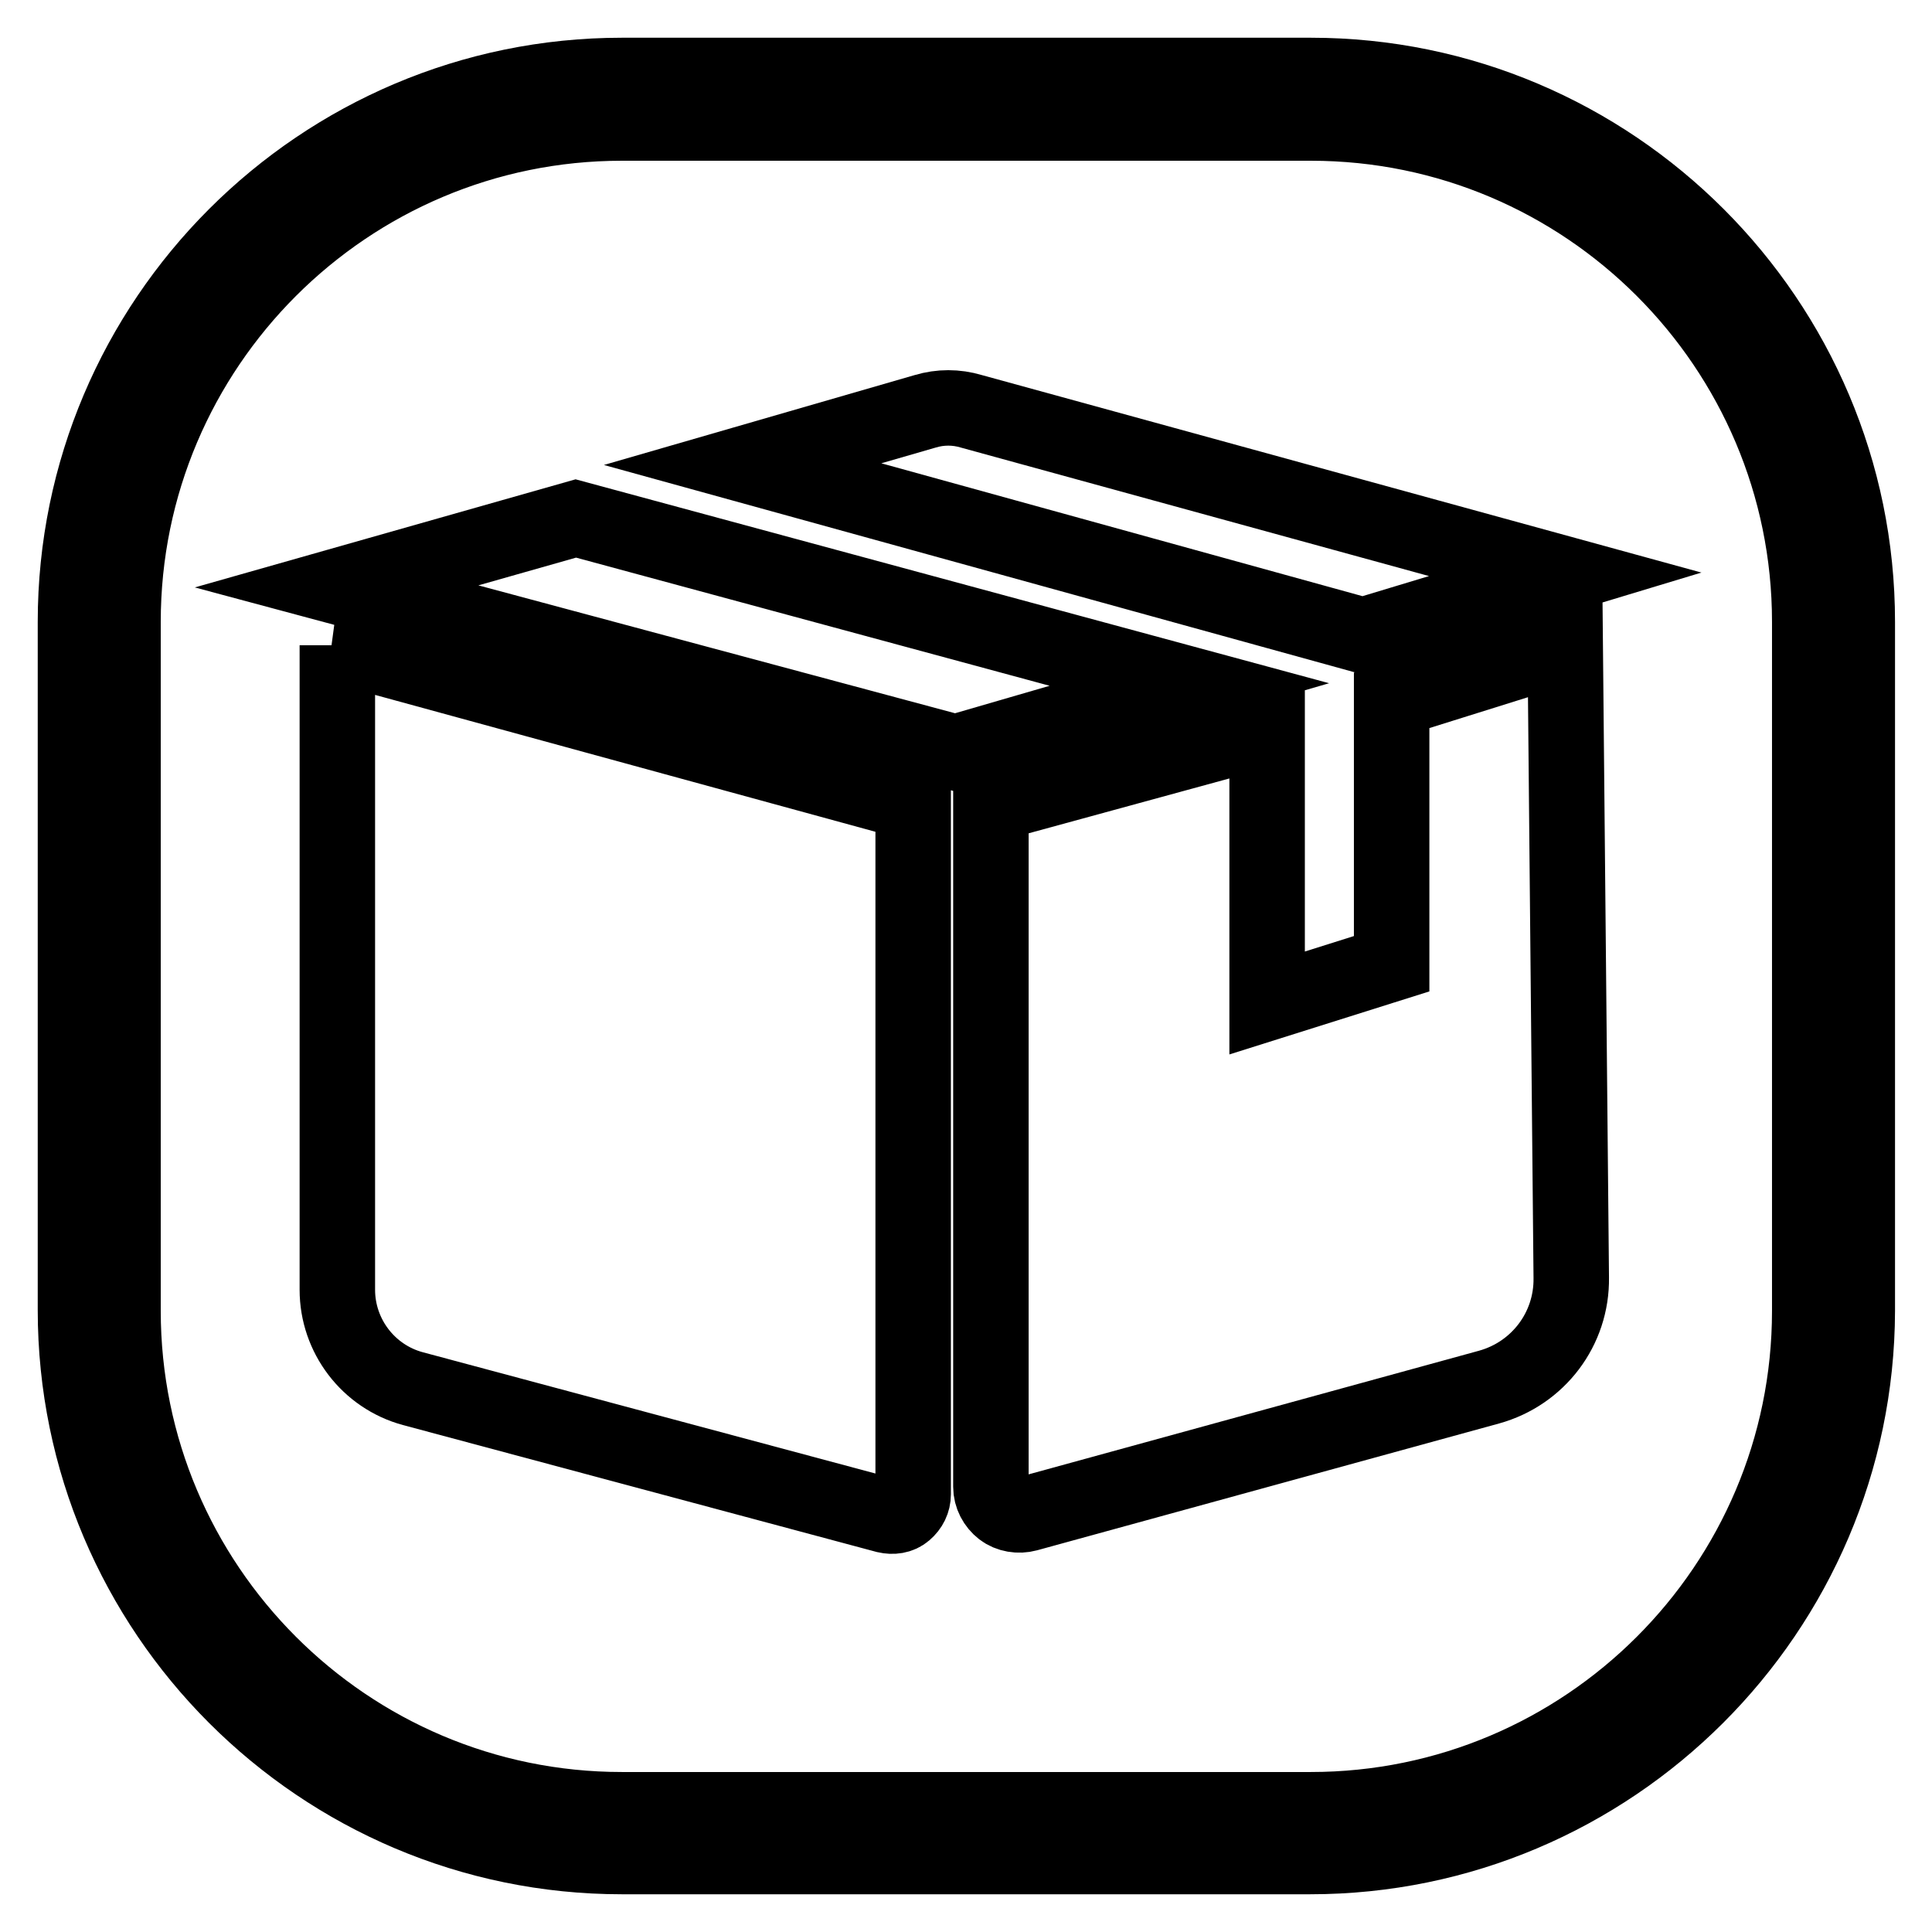
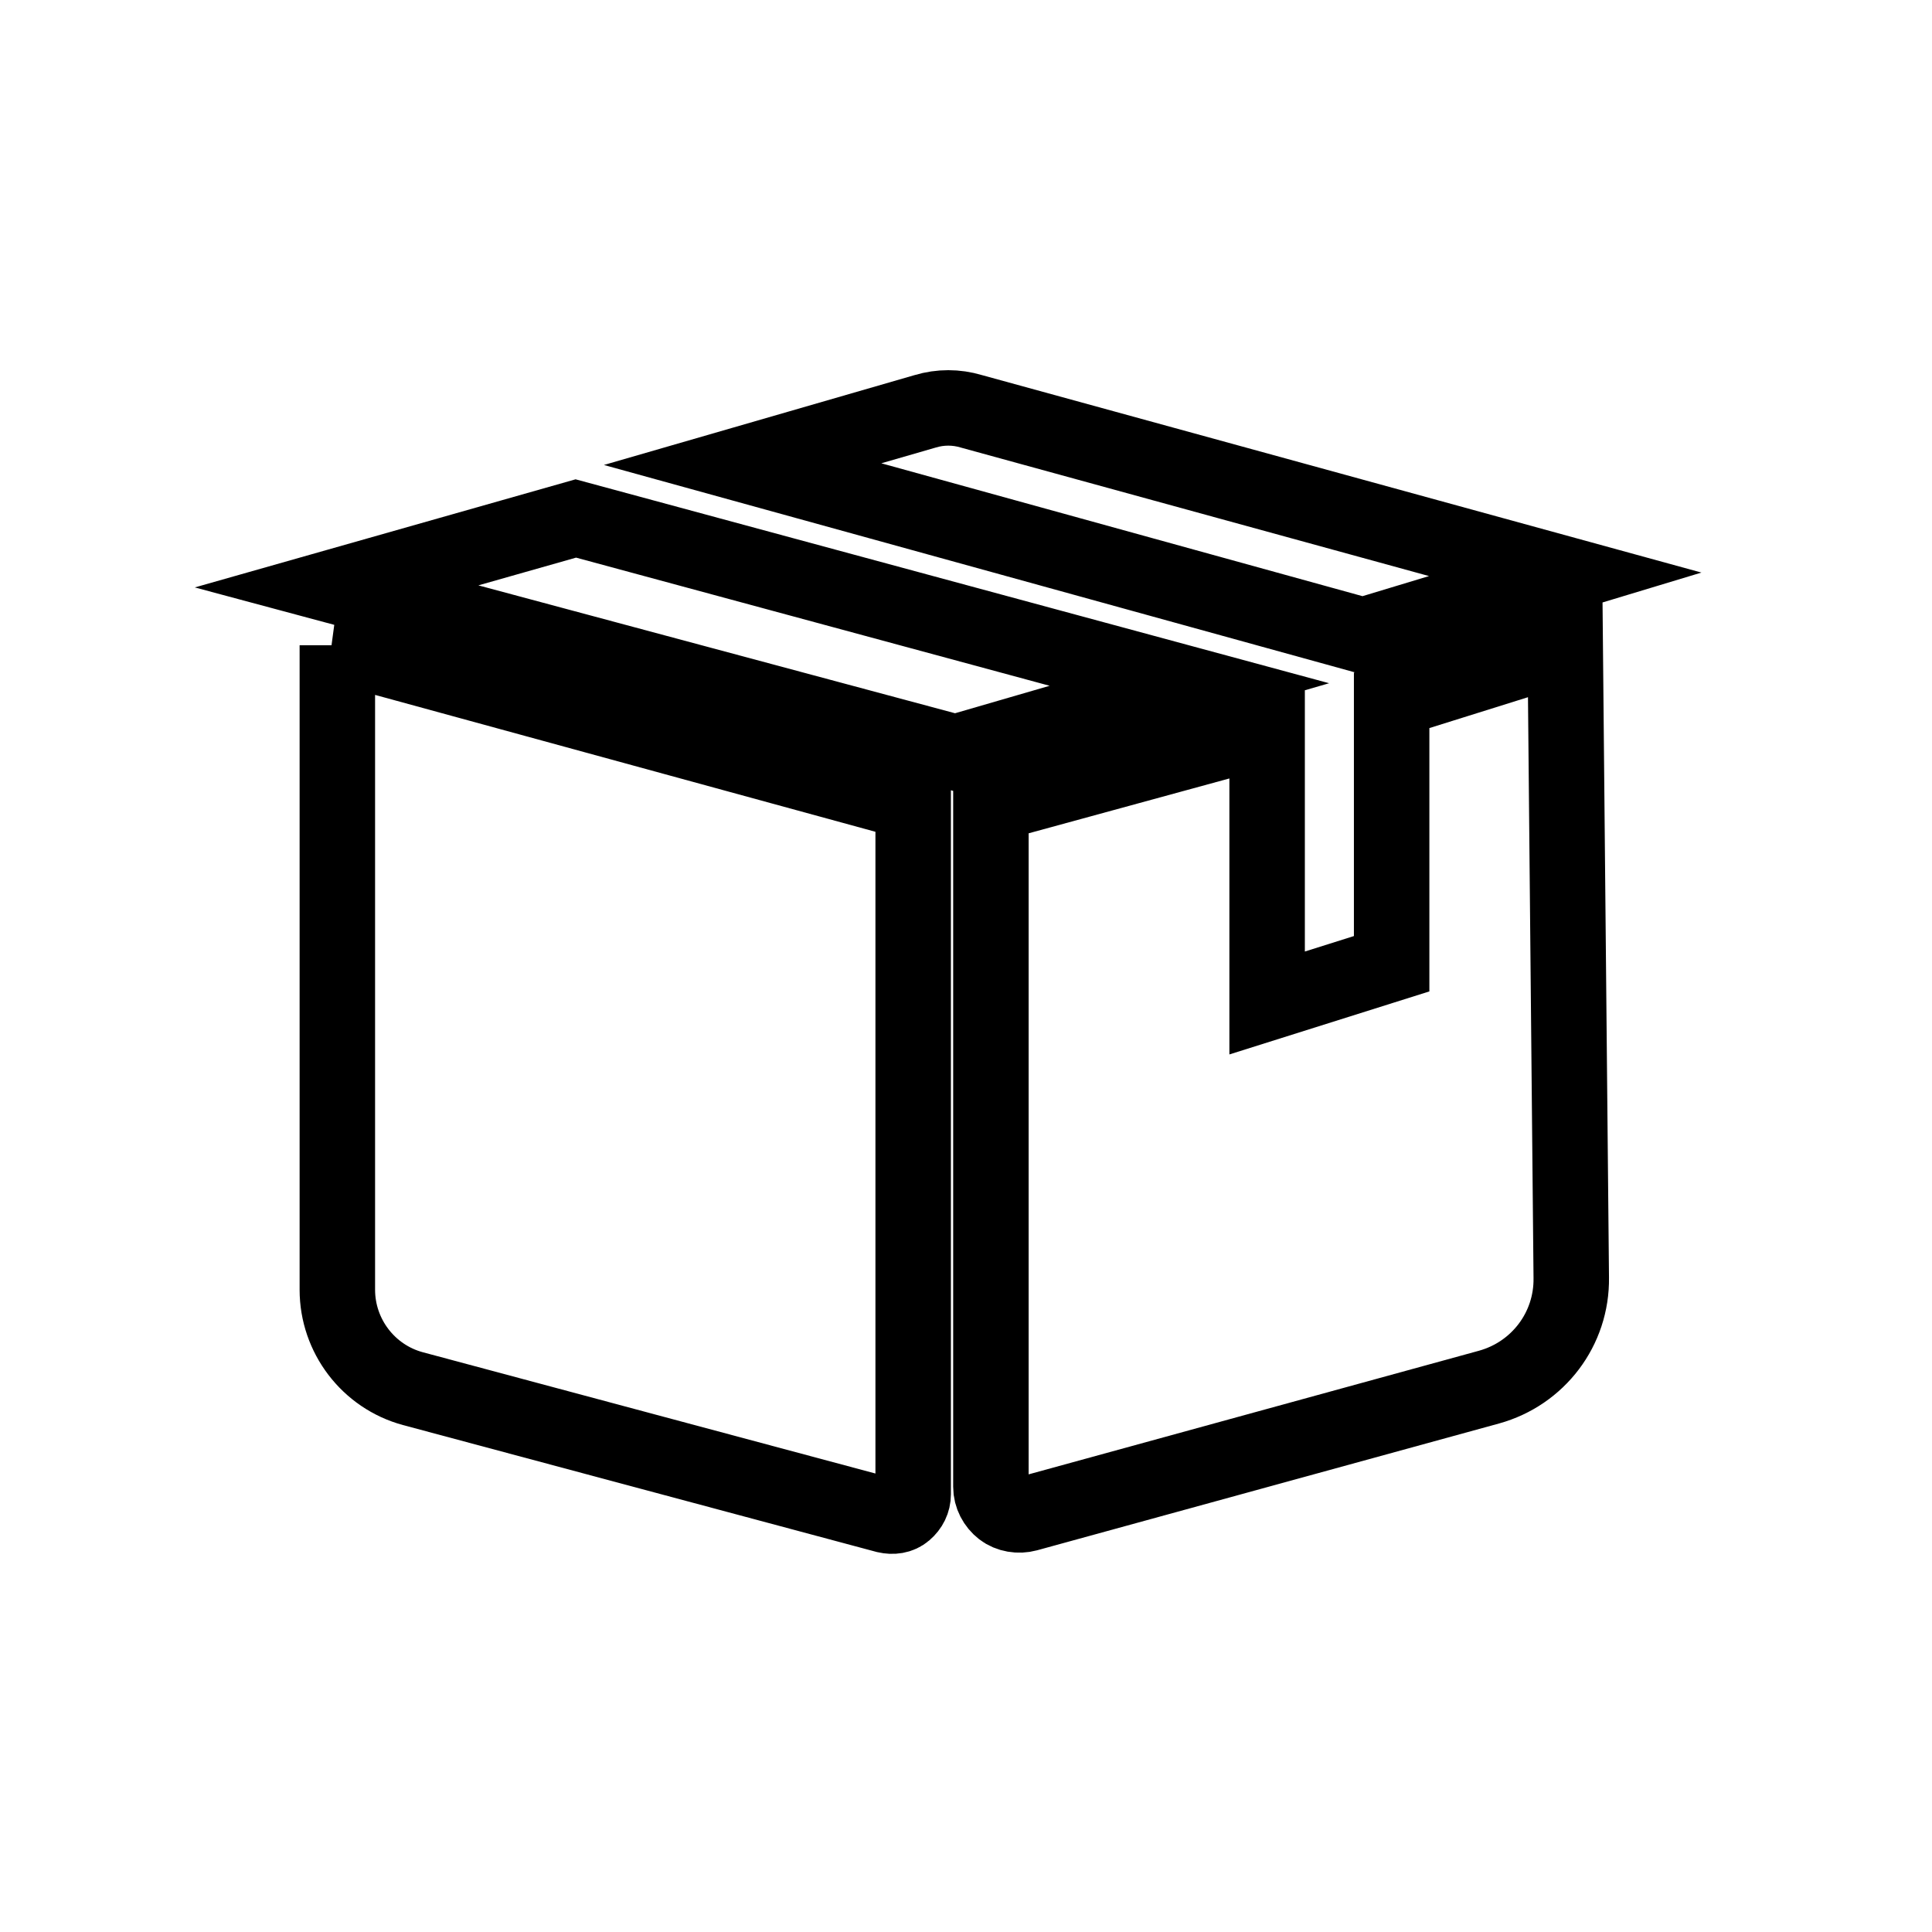
<svg xmlns="http://www.w3.org/2000/svg" version="1.1" x="0px" y="0px" viewBox="0 0 256 256" enable-background="new 0 0 256 256" xml:space="preserve">
  <g>
-     <path stroke-width="10" fill-opacity="0" stroke="#000000" d="M173.6,246H82.4C42.5,246,10,213.5,10,173.6V82.4C10,42.5,42.5,10,82.4,10h91.3c39.9,0,72.4,32.5,72.4,72.4 v91.3C246,213.5,213.5,246,173.6,246z M82.4,16.3c-36.4,0-66.1,29.6-66.1,66.1v91.3c0,36.4,29.6,66.1,66.1,66.1h91.3 c36.4,0,66.1-29.6,66.1-66.1V82.4c0-36.4-29.6-66.1-66.1-66.1H82.4z" />
    <path stroke-width="10" fill-opacity="0" stroke="#000000" d="M44.6,85.5l76.4,20.9V198c0,0.9-0.4,1.7-1.1,2.3c-0.7,0.6-1.6,0.7-2.5,0.5L54.7,184c-5.9-1.6-10-7-10-13.1 V85.5L44.6,85.5z M44.6,77.7l31.7-9l81.3,22l-31,9L44.6,77.7L44.6,77.7z M98.4,61.5l24.2-7c2-0.6,4.1-0.6,6.1,0l78.7,21.6 l-26.8,8.1L98.4,61.5z M131.3,106.6l36.6-10v36.3l16.5-5.2V92.8l23-7.2l0.8,83.7c0.1,6.8-4.4,12.7-10.9,14.5l-61.2,16.8 c-1.1,0.3-2.4,0.1-3.3-0.6c-0.9-0.7-1.5-1.8-1.5-3V106.6z" />
  </g>
</svg>